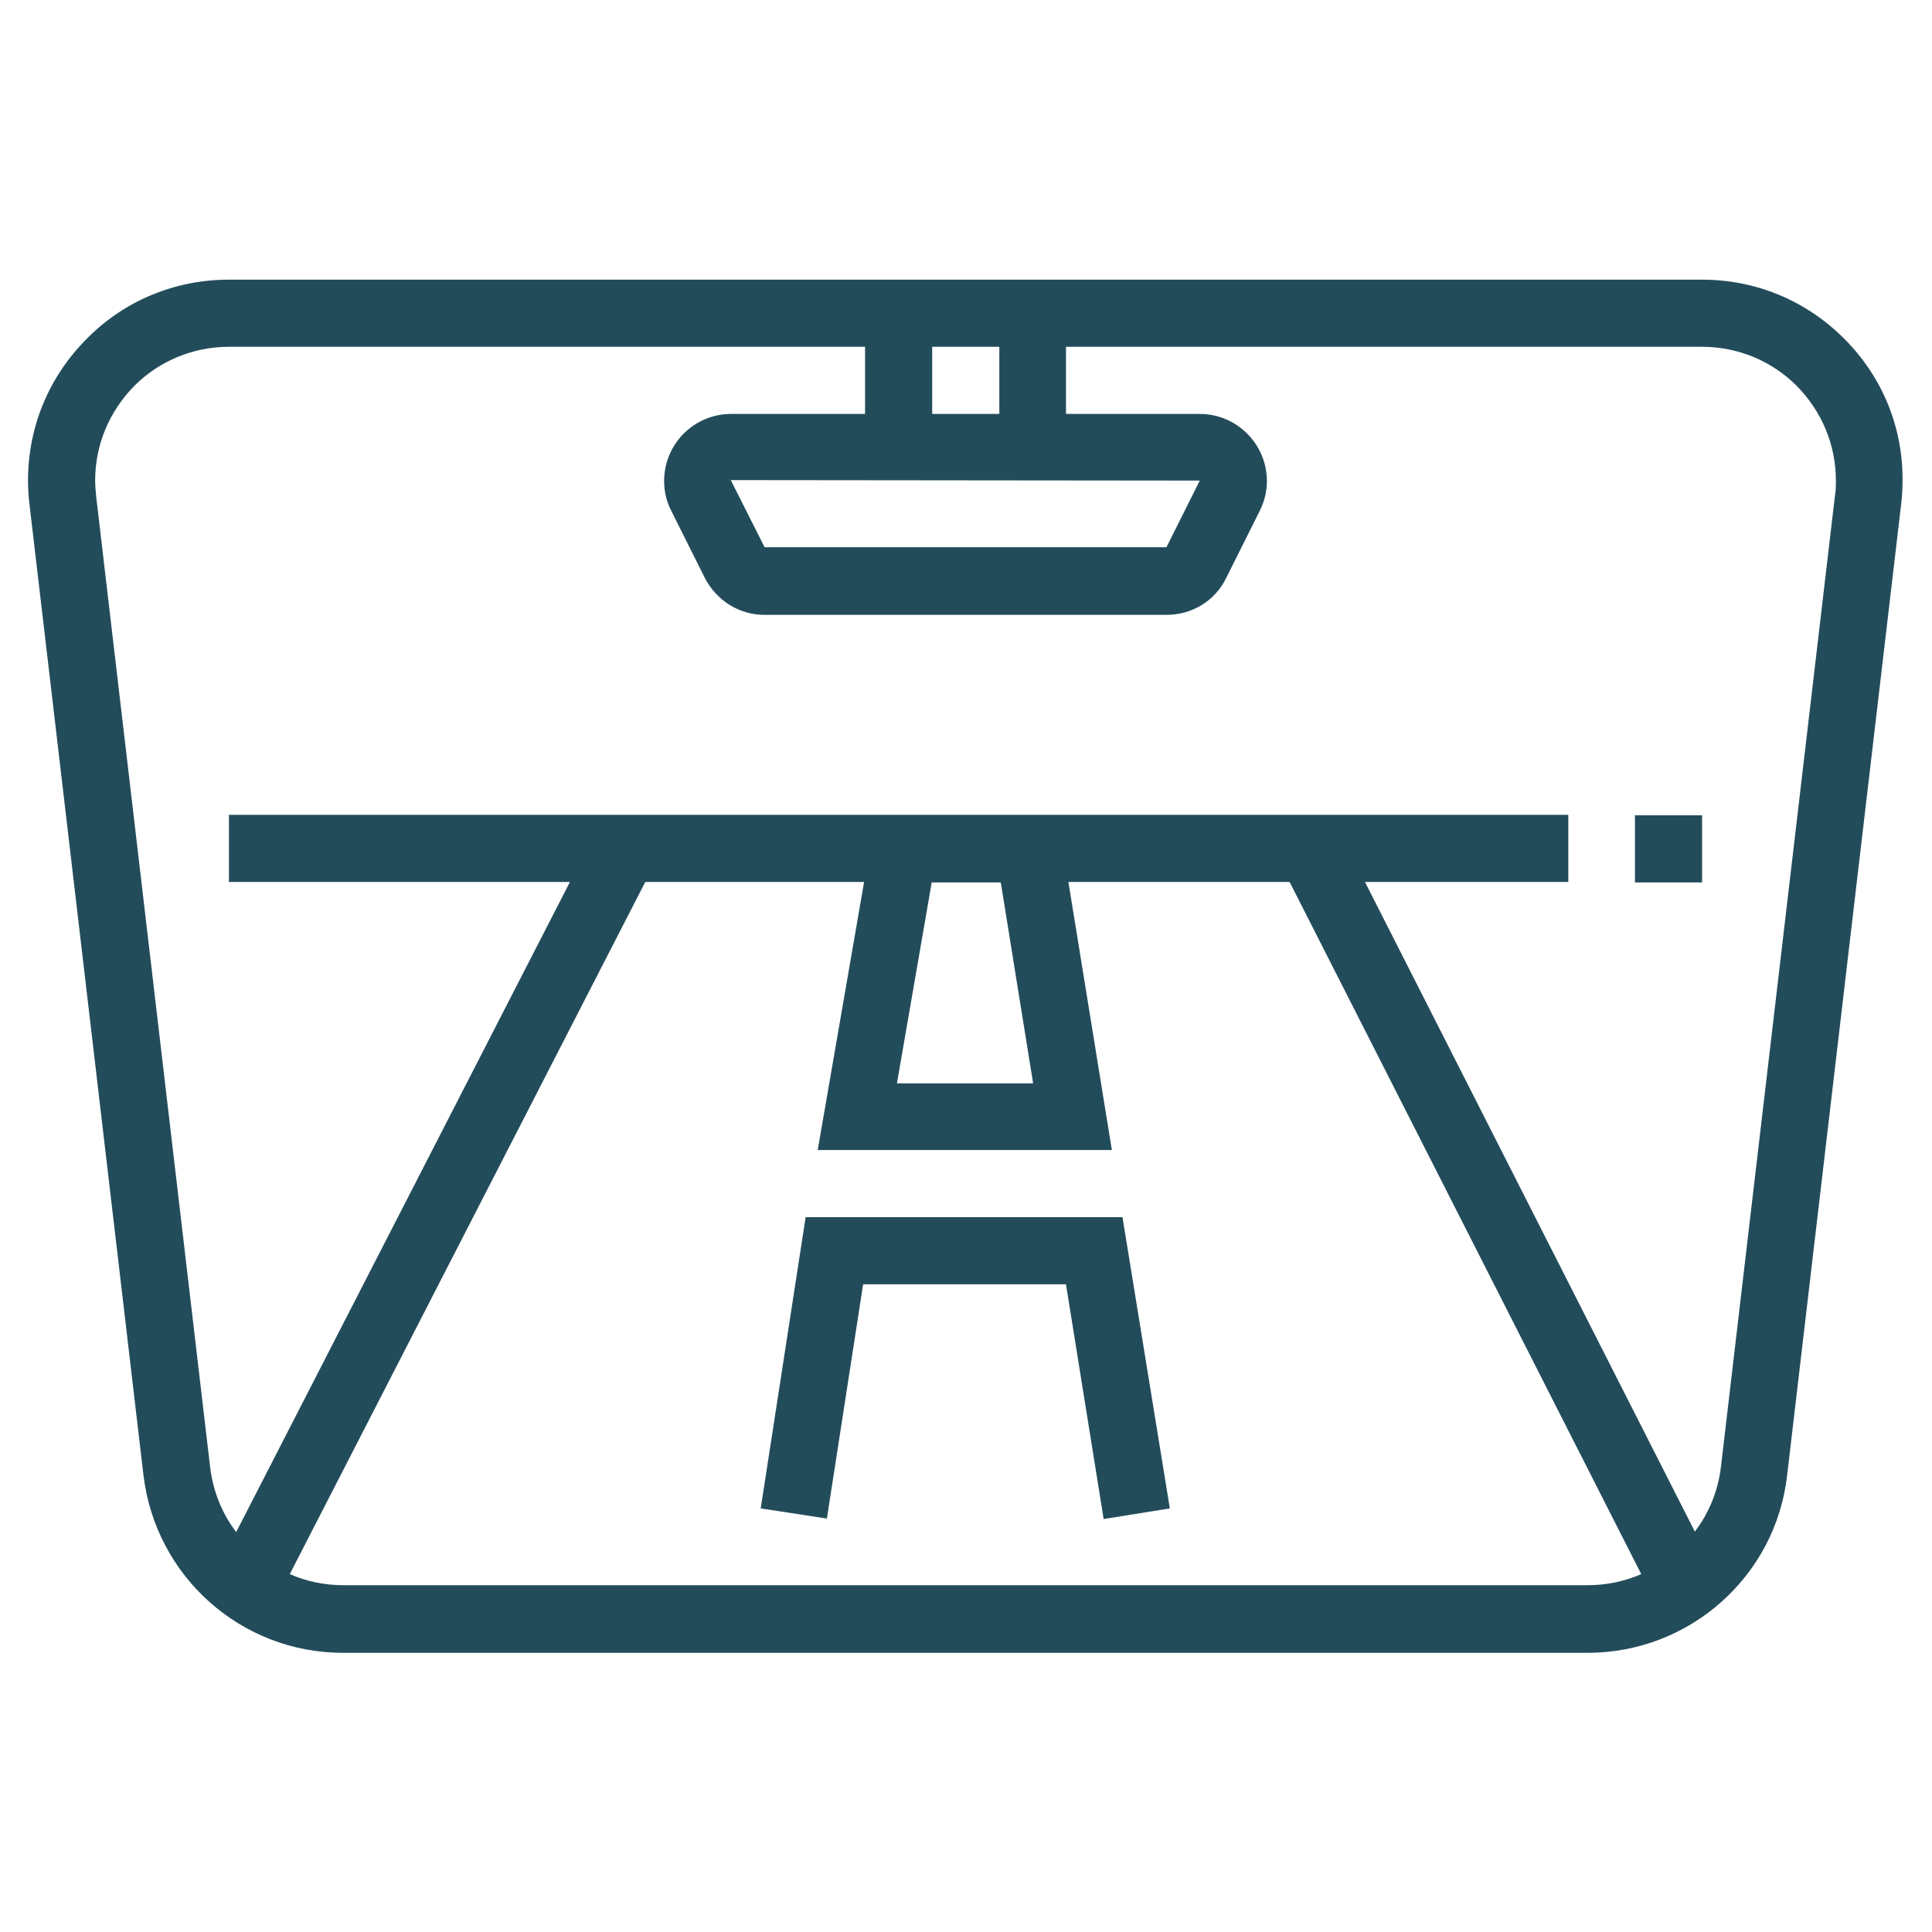
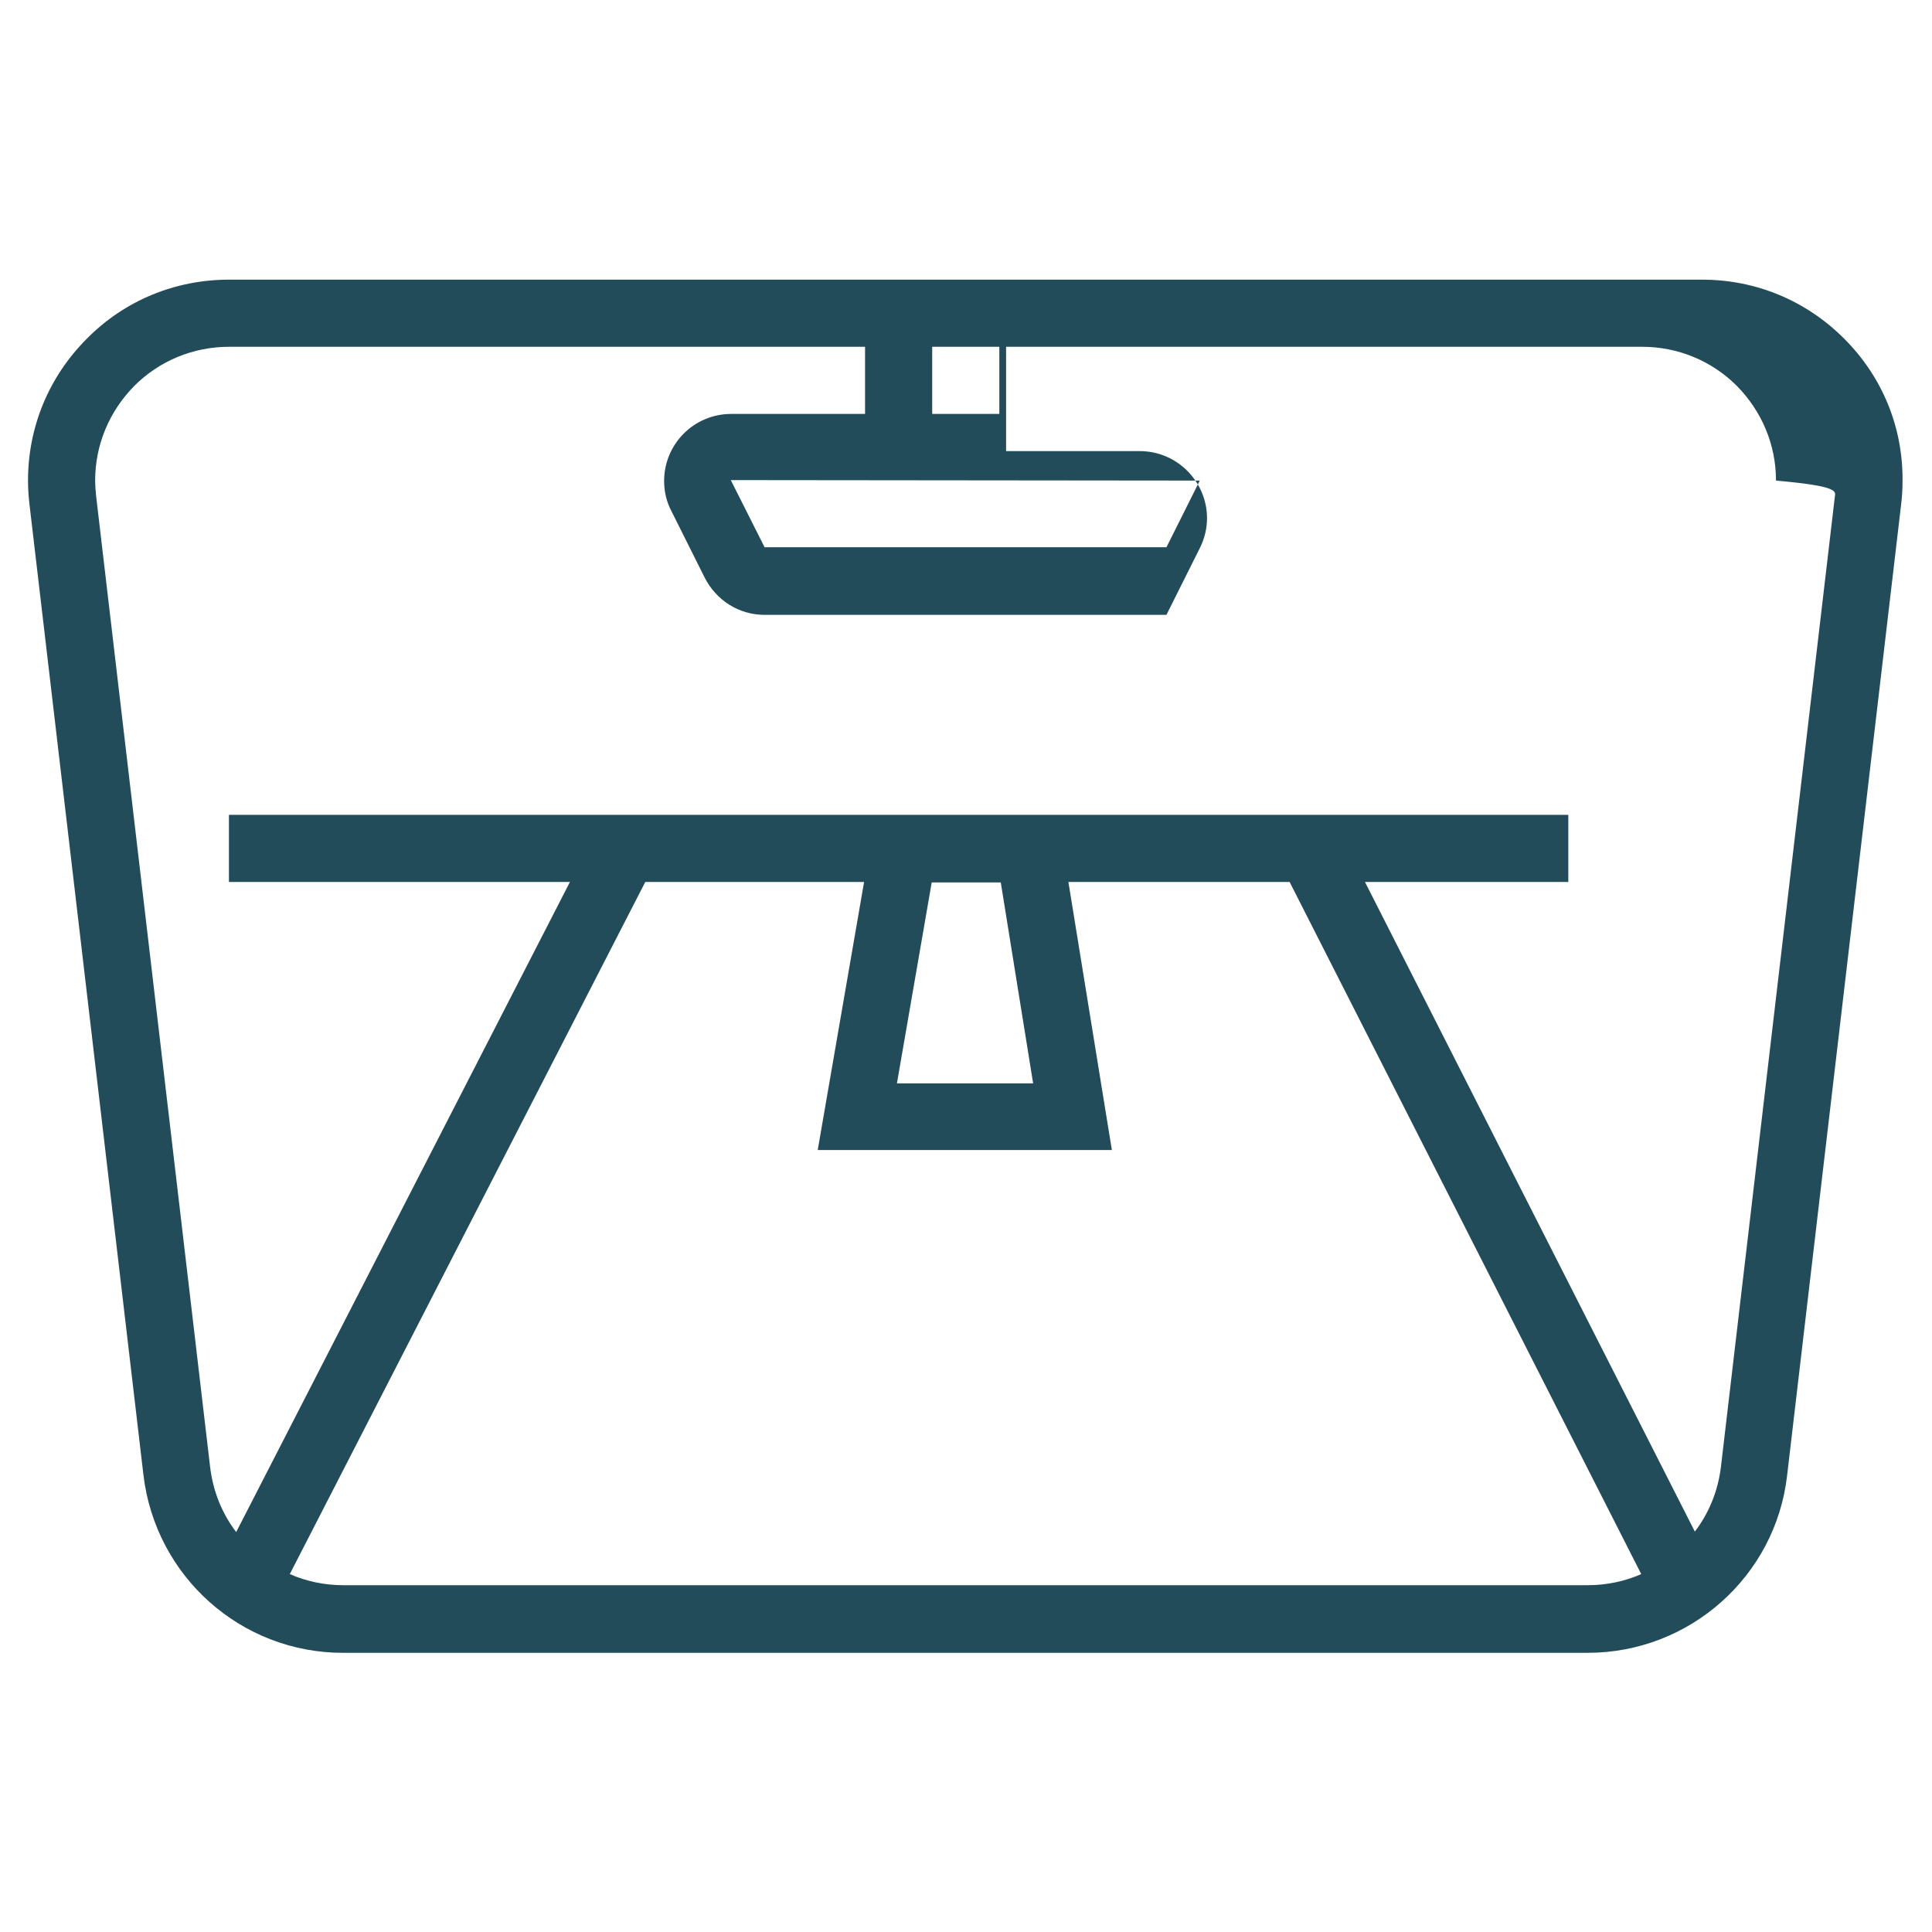
<svg xmlns="http://www.w3.org/2000/svg" version="1.1" id="Ebene_1" x="0px" y="0px" viewBox="0 0 400 400" style="enable-background:new 0 0 400 400;" xml:space="preserve">
  <style type="text/css">
	.st0{fill:#234C5B;}
</style>
  <g>
-     <path class="st0" d="M381.8,70.1c-7.9-7.9-18.3-12.2-29.4-12.2h-305c-11.1,0-21.6,4.3-29.4,12.2C10.1,78,5.8,88.4,5.8,99.5   c0,1.6,0.1,3.2,0.3,4.9l23.6,201c2.5,21,20.2,36.8,41.3,36.8h257.7c21.1,0,38.9-15.8,41.3-36.7l23.6-201c0.2-1.6,0.3-3.3,0.3-4.9   C394,88.4,389.7,78,381.8,70.1z M248.4,99.5l-6.9,13.8l-83.2,0l-7-13.9c0,0,0,0,0,0L248.4,99.5z M193,85.6V71.8h13.9v13.9H193z    M71.1,328.2c-3.9,0-7.7-0.8-11.1-2.3l73.6-143.3h45.3l-9.6,55.5h60.9l-9-55.5H267l72.8,143.3c-3.4,1.5-7.2,2.3-11.1,2.3H71.1z    M207.2,182.7l6.7,41.6h-28.2l7.2-41.6H207.2z M379.9,102.7l-23.6,201c-0.6,5-2.5,9.6-5.4,13.4l-68.3-134.5h42.1v-13.9H47.4v13.9   H118L48.9,317.2c-2.9-3.8-4.8-8.4-5.4-13.5l-23.6-201c-0.1-1.1-0.2-2.2-0.2-3.2c0-7.4,2.9-14.3,8.1-19.6c5.2-5.2,12.2-8.1,19.6-8.1   h131.7v13.9h-27.7c-7.7,0-13.9,6.2-13.9,13.9c0,2.2,0.5,4.3,1.5,6.2l6.9,13.8c2.4,4.7,7.1,7.7,12.4,7.7h83.2   c5.3,0,10.1-2.9,12.4-7.7l6.9-13.8c1-2,1.5-4.1,1.5-6.2c0-7.6-6.2-13.9-13.9-13.9h-27.7V71.8h131.7c7.4,0,14.4,2.9,19.6,8.1   c5.2,5.3,8.1,12.2,8.1,19.6C380.1,100.6,380.1,101.6,379.9,102.7z" />
-     <rect x="338.5" y="168.8" class="st0" width="13.9" height="13.9" />
-     <polygon class="st0" points="166.8,252 157.5,312.3 171.2,314.4 178.7,265.9 220.7,265.9 228.5,314.5 242.2,312.3 232.4,252  " />
+     <path class="st0" d="M381.8,70.1c-7.9-7.9-18.3-12.2-29.4-12.2h-305c-11.1,0-21.6,4.3-29.4,12.2C10.1,78,5.8,88.4,5.8,99.5   c0,1.6,0.1,3.2,0.3,4.9l23.6,201c2.5,21,20.2,36.8,41.3,36.8h257.7c21.1,0,38.9-15.8,41.3-36.7l23.6-201c0.2-1.6,0.3-3.3,0.3-4.9   C394,88.4,389.7,78,381.8,70.1z M248.4,99.5l-6.9,13.8l-83.2,0l-7-13.9c0,0,0,0,0,0L248.4,99.5z M193,85.6V71.8h13.9v13.9H193z    M71.1,328.2c-3.9,0-7.7-0.8-11.1-2.3l73.6-143.3h45.3l-9.6,55.5h60.9l-9-55.5H267l72.8,143.3c-3.4,1.5-7.2,2.3-11.1,2.3H71.1z    M207.2,182.7l6.7,41.6h-28.2l7.2-41.6H207.2z M379.9,102.7l-23.6,201c-0.6,5-2.5,9.6-5.4,13.4l-68.3-134.5h42.1v-13.9H47.4v13.9   H118L48.9,317.2c-2.9-3.8-4.8-8.4-5.4-13.5l-23.6-201c-0.1-1.1-0.2-2.2-0.2-3.2c0-7.4,2.9-14.3,8.1-19.6c5.2-5.2,12.2-8.1,19.6-8.1   h131.7v13.9h-27.7c-7.7,0-13.9,6.2-13.9,13.9c0,2.2,0.5,4.3,1.5,6.2l6.9,13.8c2.4,4.7,7.1,7.7,12.4,7.7h83.2   l6.9-13.8c1-2,1.5-4.1,1.5-6.2c0-7.6-6.2-13.9-13.9-13.9h-27.7V71.8h131.7c7.4,0,14.4,2.9,19.6,8.1   c5.2,5.3,8.1,12.2,8.1,19.6C380.1,100.6,380.1,101.6,379.9,102.7z" />
  </g>
</svg>